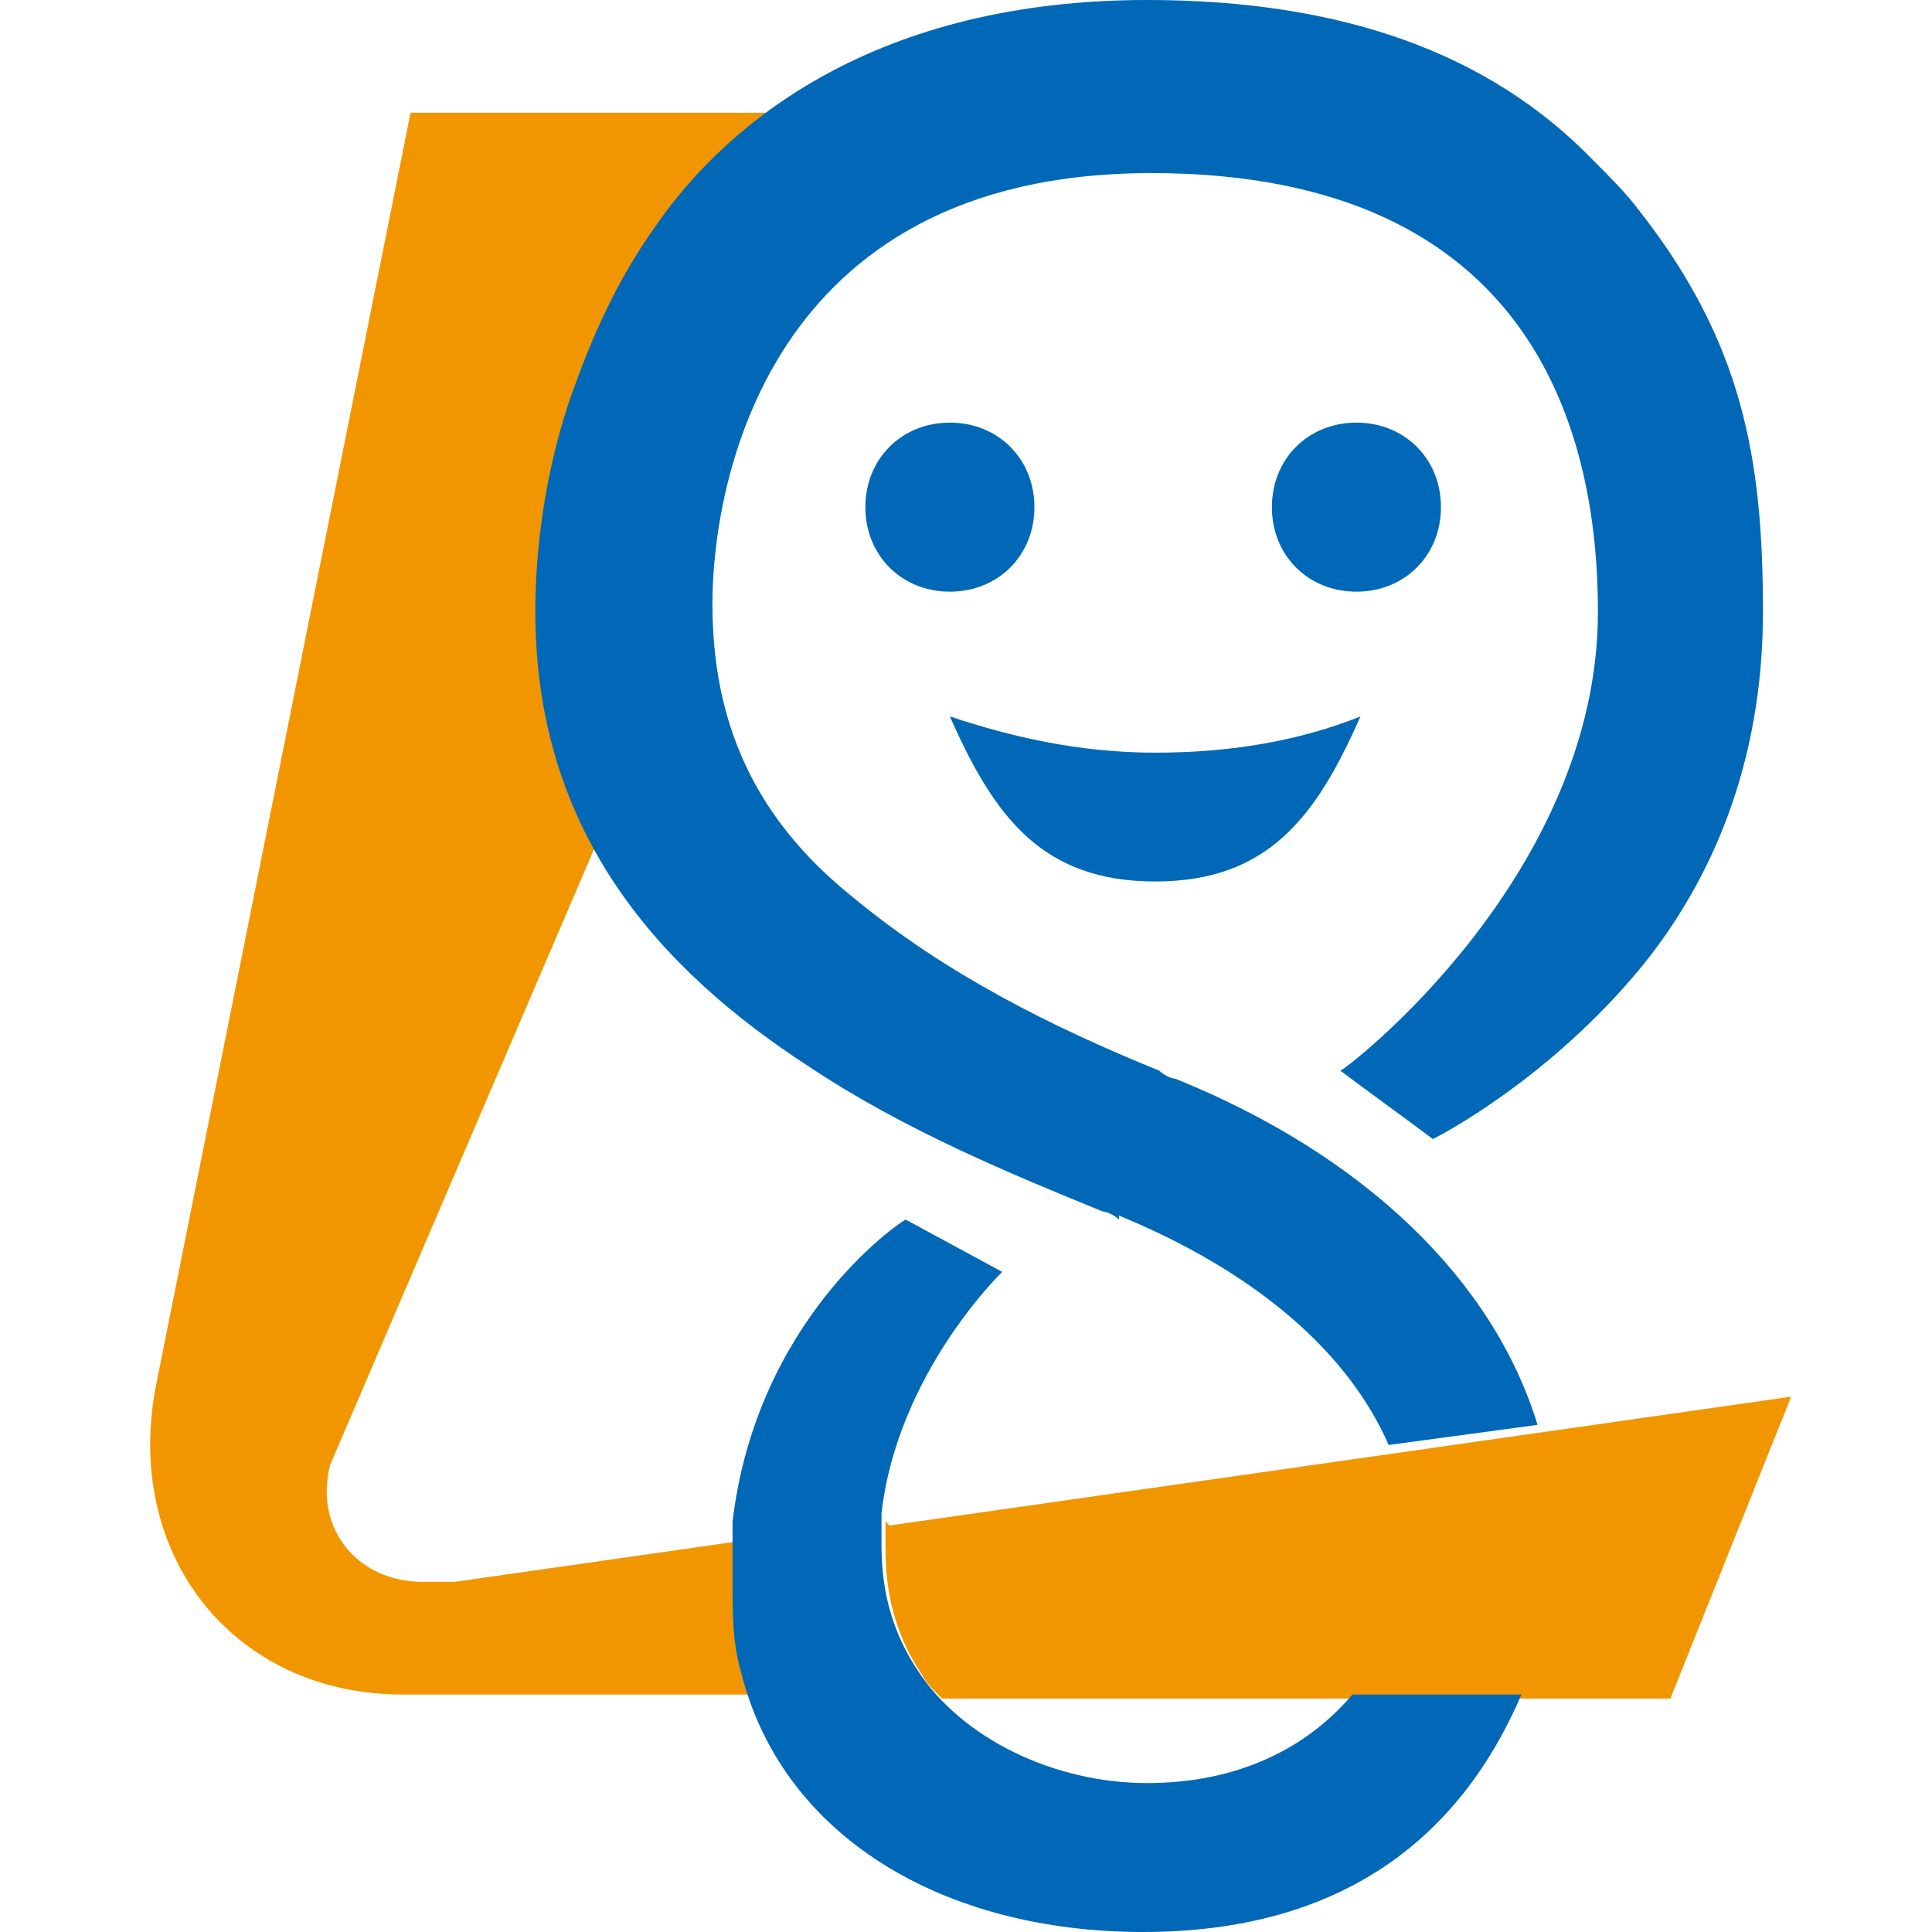
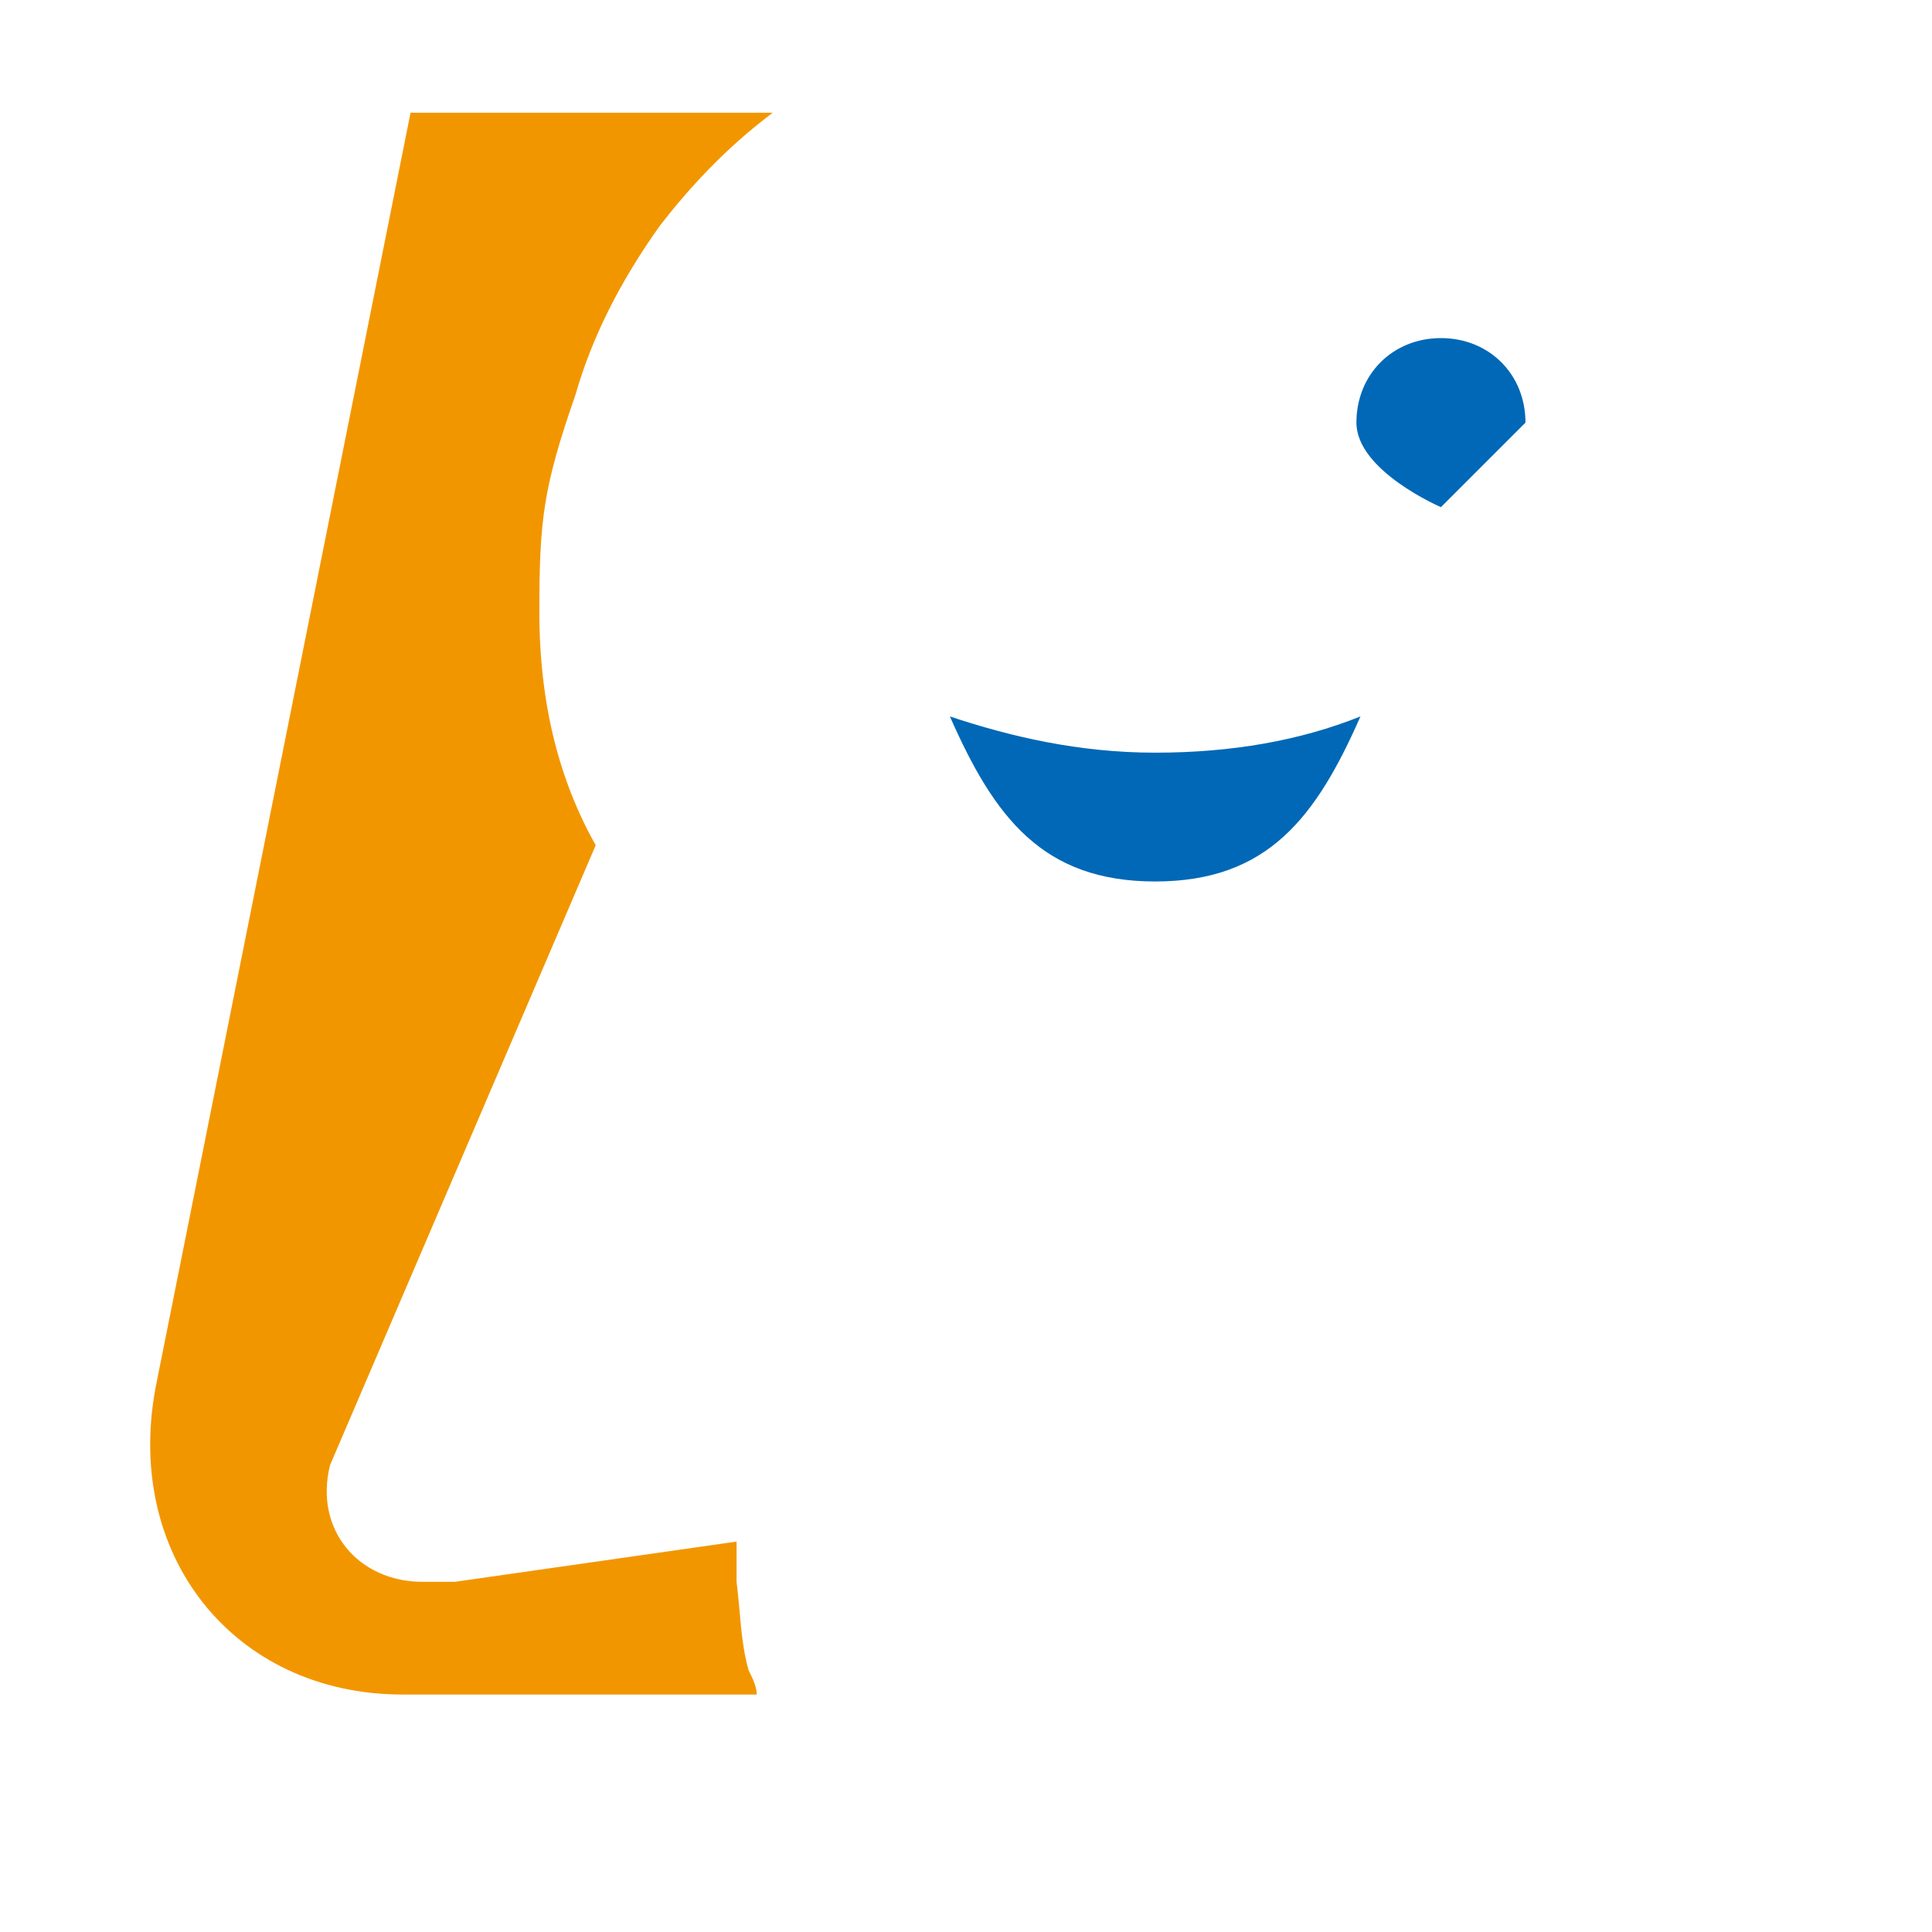
<svg xmlns="http://www.w3.org/2000/svg" id="logo" version="1.1" viewBox="0 0 48 48">
-   <path d="M22,37.8c0,.2,0,.4,0,.7,0,1.2.3,2.2.9,3.1.1.2.3.4.5.6h18.1l3-7.5-22.4,3.2Z" style="fill:#f29600;stroke-width: 0px;" />
  <path d="M18.3,39.3c0-.4,0-.7,0-1l-7,1h-.8c-1.6,0-2.7-1.3-2.3-2.9l6.6-15.4c-.9-1.6-1.4-3.5-1.4-5.8s.1-3.1.9-5.4c.4-1.4,1.1-2.8,2.1-4.2.7-.9,1.6-1.9,2.8-2.8h-9l-6.3,31.5c-.9,4.3,1.9,7.8,6.1,7.8h8.8c0-.2-.1-.4-.2-.6-.2-.7-.2-1.4-.3-2.2Z" style="fill:#f29600;stroke-width: 0px;" />
  <path d="M28.7,18.7c-1.9,0-3.6-.4-5.1-.9,1.1,2.5,2.3,4.1,5.1,4.1s4-1.6,5.1-4.1c-1.5.6-3.2.9-5.1.9Z" style="fill:#0068b6;stroke-width: 0px;" />
-   <path d="M25.7,12.6c0,1.2-.9,2.1-2.1,2.1s-2.1-.9-2.1-2.1.9-2.1,2.1-2.1,2.1.9,2.1,2.1Z" style="fill:#0068b6;stroke-width: 0px;" />
-   <path d="M35.8,12.6c0,1.2-.9,2.1-2.1,2.1s-2.1-.9-2.1-2.1.9-2.1,2.1-2.1,2.1.9,2.1,2.1Z" style="fill:#0068b6;stroke-width: 0px;" />
-   <path d="M33.6,42.1c-1.1,1.3-2.8,2.2-5.1,2.2s-4.6-1.1-5.7-2.8c-.6-.9-.9-1.9-.9-3.1s0-.5,0-.8c.4-3.5,3-6,3-6l-2.4-1.3c-.2.1-3.7,2.5-4.3,7.5,0,.5,0,1,0,1.5,0,.8,0,1.5.2,2.2,1,4.1,5,6.5,10,6.5s7.9-2.4,9.4-5.9h-4.4,0Z" style="fill:#0068b6;stroke-width: 0px;" />
-   <path d="M27.8,30.2c3.4,1.4,5.7,3.4,6.7,5.7l3.7-.5c-1.1-3.6-4.3-6.7-9-8.6-.1,0-.3-.1-.4-.2-2.7-1.1-5.3-2.4-7.6-4.3-2.5-2-3.5-4.4-3.5-7.3s1.3-10.7,10.9-10.7,11.1,6.6,11.1,10.9c0,6.6-6.3,11.4-6.4,11.4.8.6,1.5,1.1,2.3,1.7.2-.1,2.9-1.5,5.2-4.3,1.7-2.1,3-5,3-8.8s-.5-6.7-3.1-10c-.3-.4-.7-.8-1.1-1.2C37,1.3,33.3,0,28.5,0,21.8,0,18.1,3,16.3,5.6c-1,1.4-1.6,2.8-2.1,4.2-.8,2.3-.9,4.4-.9,5.4,0,5.5,3.1,8.9,6.8,11.3,2.4,1.6,5.1,2.7,7.3,3.6.1,0,.3.1.4.2h0Z" style="fill:#0068b6;stroke-width: 0px;" />
+   <path d="M35.8,12.6s-2.1-.9-2.1-2.1.9-2.1,2.1-2.1,2.1.9,2.1,2.1Z" style="fill:#0068b6;stroke-width: 0px;" />
</svg>